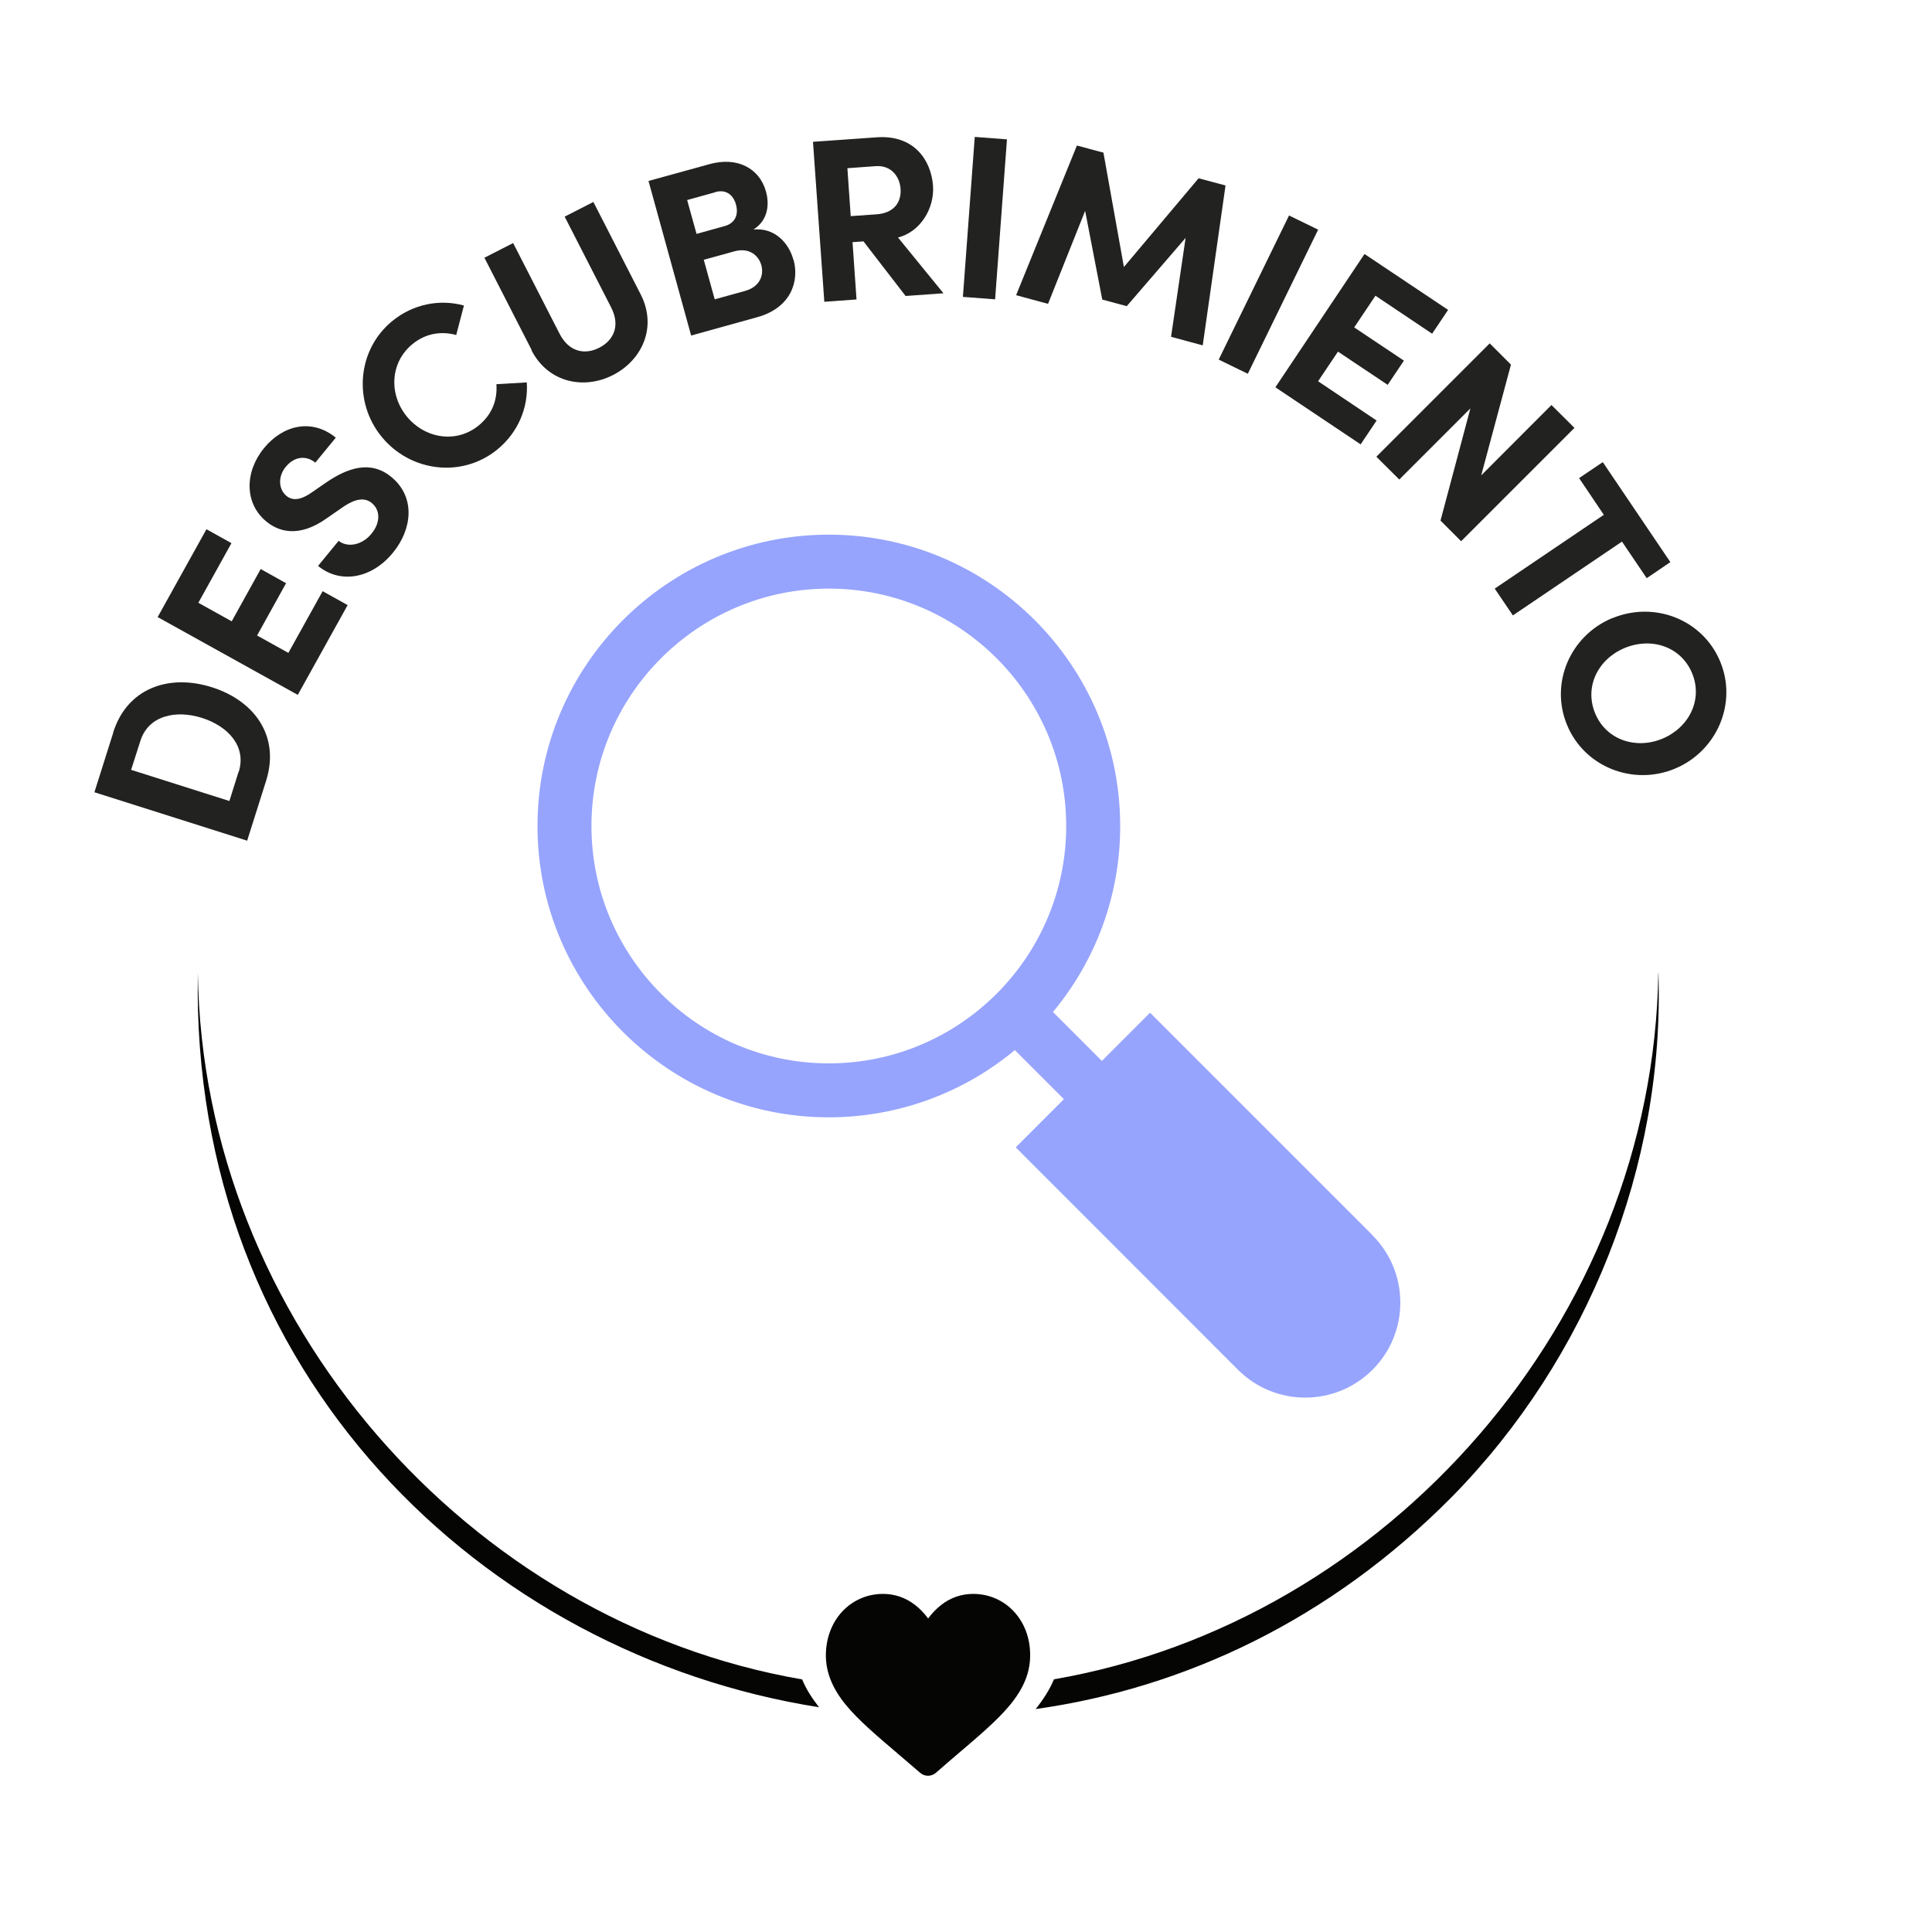
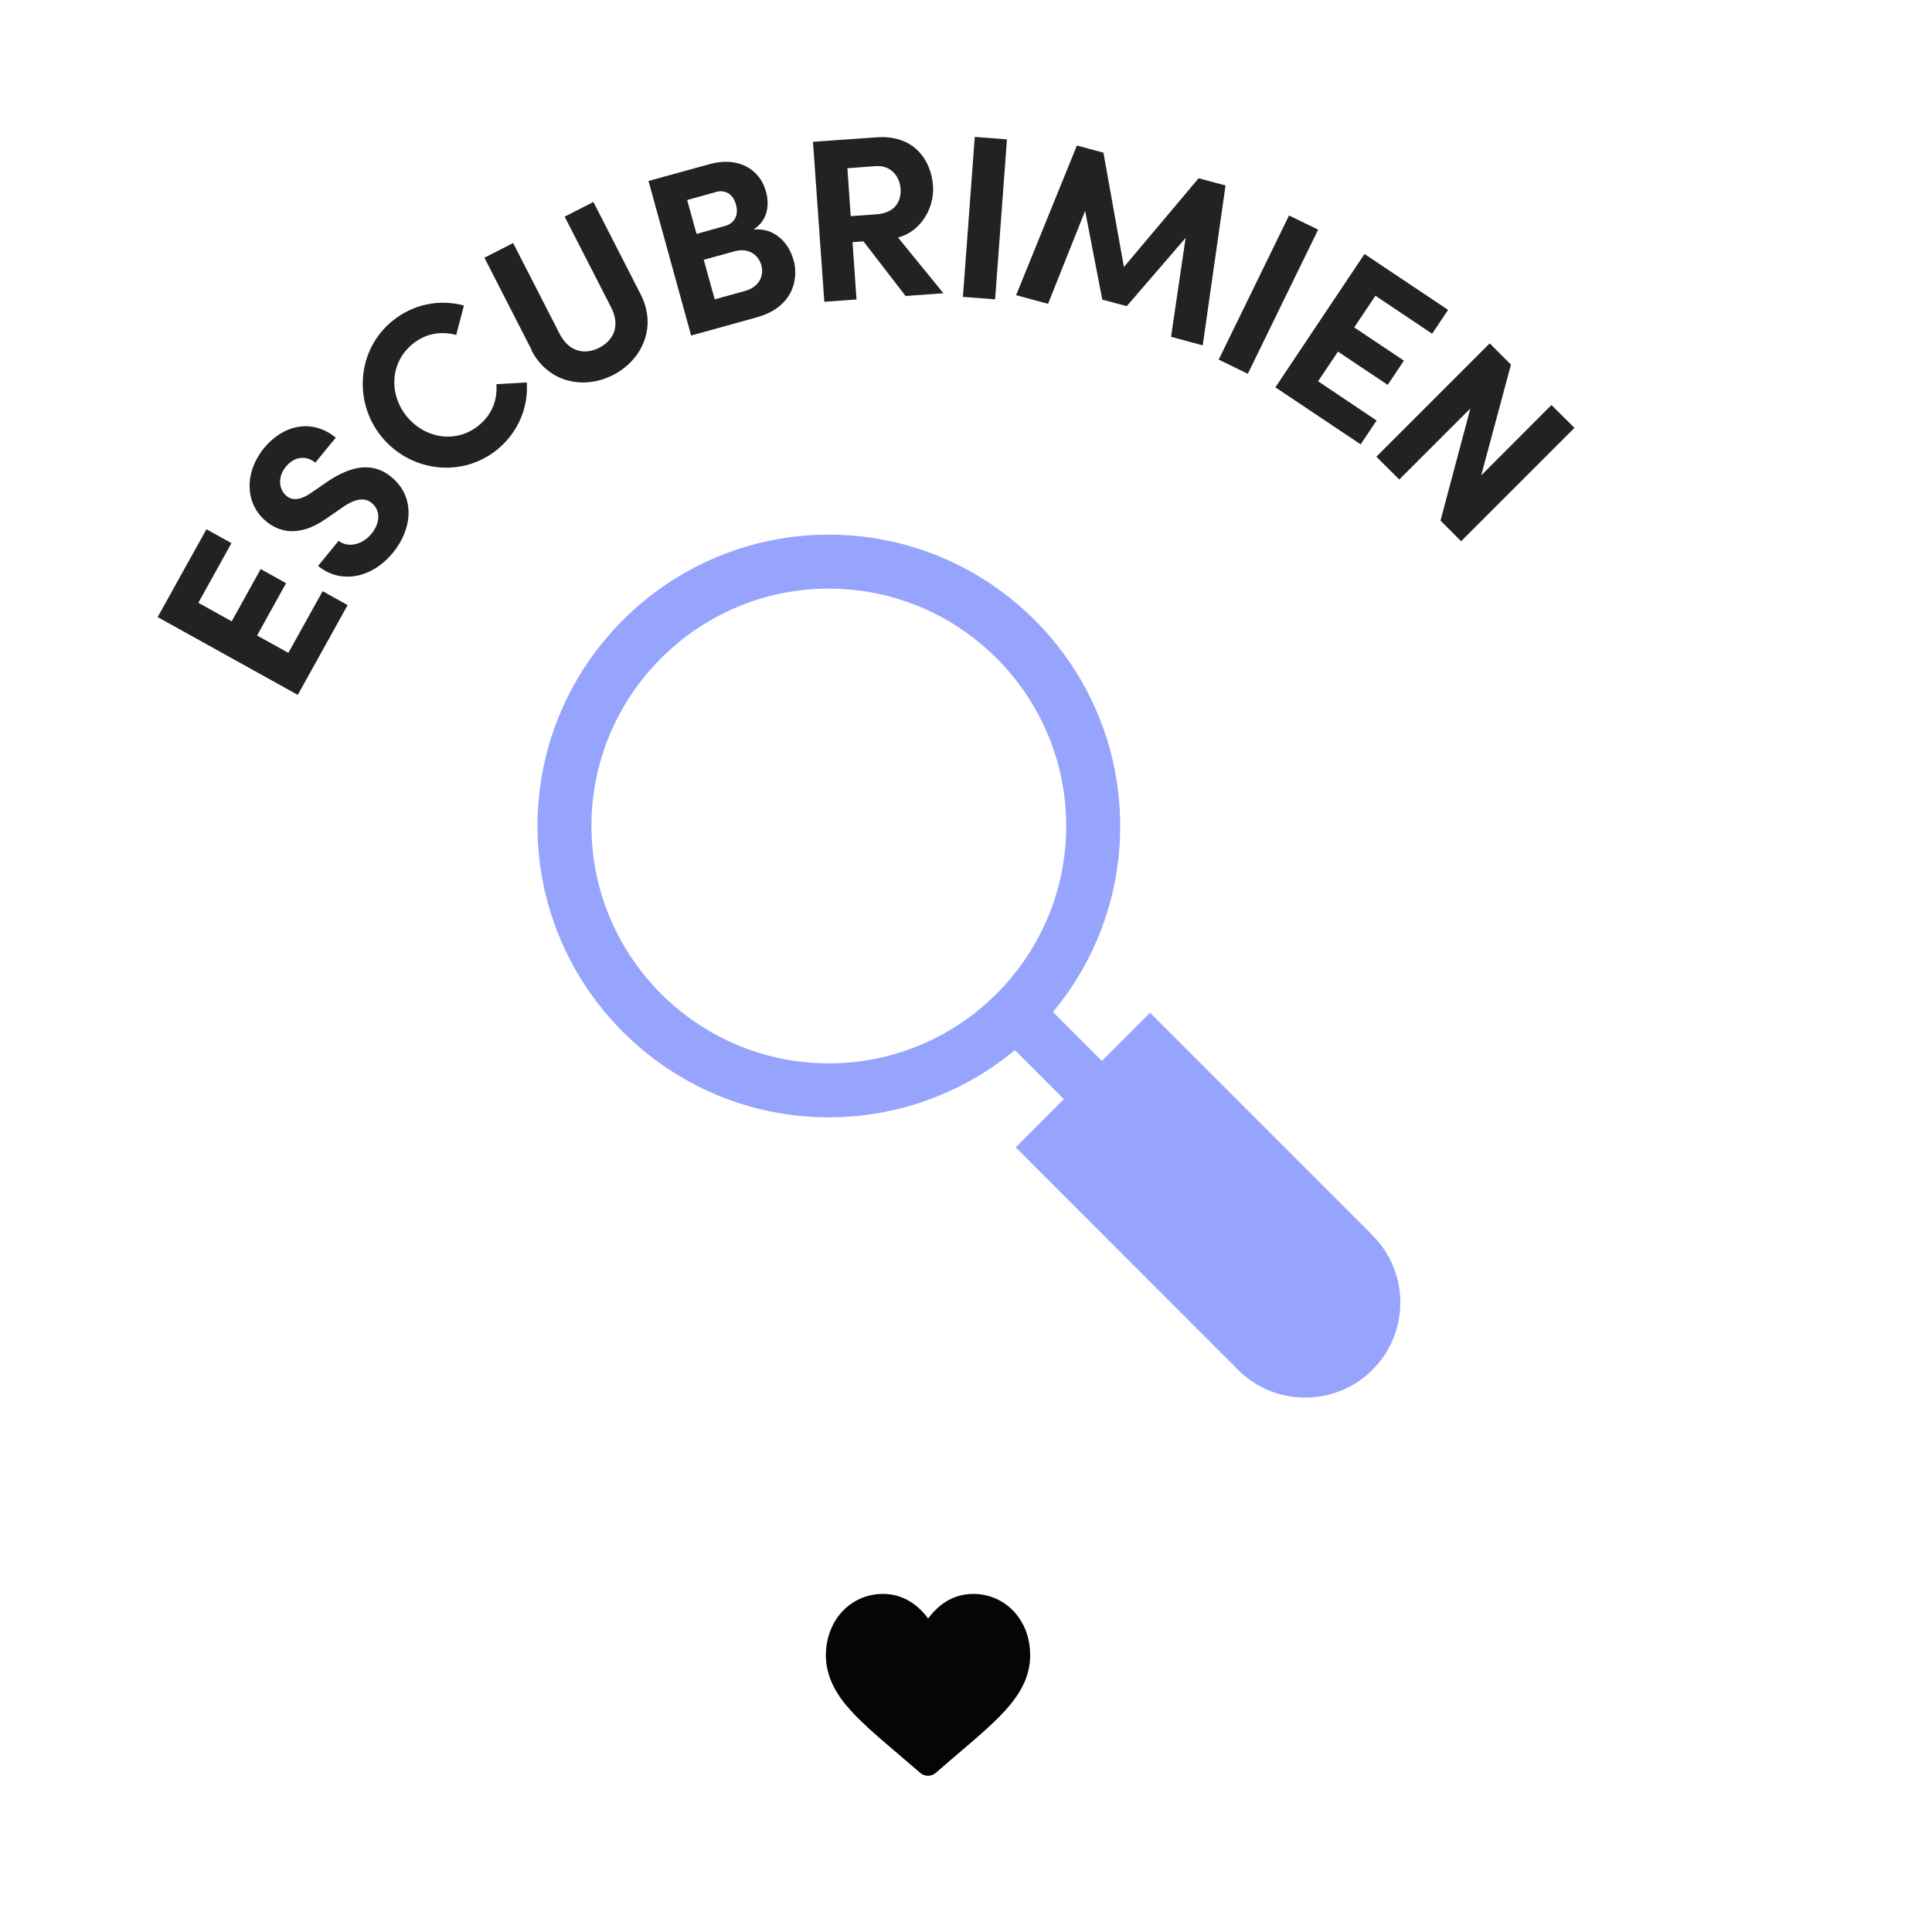
<svg xmlns="http://www.w3.org/2000/svg" viewBox="0 0 150 150" id="Layer_1">
  <defs>
    <style>.cls-1{fill:#050504;}.cls-2{fill:#96a4fd;}.cls-3{fill:#222221;}</style>
  </defs>
-   <path d="M15.36,75.54c-.6,31.18,22.19,52.91,48.23,57.01-.57-.73-1.02-1.44-1.31-2.16-25.89-4.47-46.54-27.91-46.92-54.85ZM128.75,75.53c-.38,26.94-21.03,50.38-46.92,54.85-.32.77-.8,1.53-1.42,2.31,11.52-1.62,22.85-6.9,32.33-16.49,10.52-10.7,16.52-25.7,16.02-40.67Z" class="cls-1" />
  <path d="M78.73,125.13c-.82-.89-1.95-1.38-3.17-1.38-.92,0-1.76.29-2.49.86-.37.29-.71.64-1.01,1.05-.3-.41-.64-.76-1.01-1.05-.74-.57-1.58-.86-2.49-.86-1.23,0-2.35.49-3.18,1.38-.81.88-1.26,2.08-1.26,3.39s.5,2.57,1.57,3.87c.96,1.16,2.34,2.34,3.94,3.7.55.47,1.16.99,1.81,1.55.17.15.39.23.61.23s.44-.08.61-.23c.64-.56,1.26-1.09,1.81-1.56,1.6-1.36,2.98-2.54,3.94-3.7,1.07-1.3,1.57-2.52,1.57-3.87s-.45-2.51-1.26-3.39Z" class="cls-1" />
-   <path d="M8.79,56.86c1.08-3.41,4.29-4.57,7.67-3.5,3.36,1.07,5.28,3.85,4.2,7.26l-1.47,4.65-11.86-3.76,1.47-4.65ZM18.53,59.94c.63-1.98-.81-3.55-2.84-4.2-2.03-.64-4.16-.2-4.79,1.78l-.72,2.25,7.63,2.42.71-2.26Z" class="cls-3" />
  <path d="M22.4,50.67l2.65-4.77,1.94,1.08-3.87,6.97-10.88-6.04,3.79-6.82,1.94,1.08-2.57,4.63,2.59,1.44,2.25-4.06,1.97,1.1-2.25,4.06,2.43,1.35Z" class="cls-3" />
  <path d="M24.7,43.93l1.59-1.94c.7.55,1.82.34,2.55-.55.71-.87.7-1.83.02-2.39-.53-.43-1.23-.35-2.15.26l-1.3.9c-2.29,1.65-3.87.99-4.73.28-1.72-1.41-1.69-3.86-.18-5.7,1.49-1.82,3.74-2.31,5.57-.81l-1.59,1.94c-.68-.56-1.6-.52-2.29.32-.62.75-.58,1.74.06,2.27.24.19.78.53,1.9-.24l1.19-.82c1.62-1.1,3.41-1.76,5.04-.42,1.91,1.57,1.62,4.06.13,5.88-1.68,2.05-4.11,2.42-5.8,1.04Z" class="cls-3" />
  <path d="M29.63,33.91c-2.22-2.71-1.9-6.75.82-8.98,1.64-1.34,3.7-1.72,5.57-1.21l-.6,2.29c-1.17-.32-2.37-.13-3.39.7-1.75,1.43-1.85,3.9-.45,5.62,1.41,1.72,3.84,2.13,5.59.7,1.04-.85,1.46-1.99,1.37-3.2l2.36-.14c.13,1.93-.66,3.88-2.29,5.21-2.73,2.23-6.74,1.75-8.98-.99Z" class="cls-3" />
  <path d="M41.28,27.18l-3.67-7.17,2.23-1.14,3.6,7.03c.77,1.51,2.05,1.63,3.08,1.1,1.05-.53,1.7-1.64.92-3.15l-3.6-7.03,2.23-1.14,3.67,7.17c1.3,2.54.12,5.11-2.15,6.27-2.25,1.15-5.03.6-6.33-1.93Z" class="cls-3" />
  <path d="M61.61,20.16c.46,1.66-.18,3.74-2.83,4.47l-5.12,1.42-3.31-12,4.75-1.31c2.14-.59,3.87.32,4.37,2.13.25.89.23,2.19-.97,2.95,1.6-.16,2.73.99,3.1,2.35ZM55.55,14.92l-2.2.61.73,2.63,2.19-.61c.77-.21,1.1-.85.87-1.67-.2-.73-.74-1.2-1.6-.97ZM57.84,22.59c1.13-.31,1.49-1.2,1.27-2-.21-.75-.93-1.39-2.08-1.08l-2.39.66.85,3.07,2.35-.65Z" class="cls-3" />
  <path d="M70.31,22.98l-3.27-4.24-.85.06.31,4.45-2.5.18-.88-12.42,4.96-.35c2.85-.2,4.21,1.73,4.36,3.77.12,1.77-1,3.58-2.72,4.01l3.53,4.33-2.94.21ZM65.79,13.05l.26,3.73,2-.14c1.41-.1,1.94-.99,1.87-1.98-.07-.99-.76-1.85-1.94-1.76l-2.2.16Z" class="cls-3" />
  <path d="M74.76,23.05l.92-12.42,2.5.19-.92,12.42-2.5-.19Z" class="cls-3" />
-   <path d="M93.4,26.82l-2.48-.67,1.13-7.68-4.57,5.3-1.9-.51-1.33-6.89-2.88,7.22-2.48-.67,4.72-11.62,2.06.55,1.59,8.88,5.8-6.89,2.09.56-1.77,12.41Z" class="cls-3" />
+   <path d="M93.4,26.82l-2.48-.67,1.13-7.68-4.57,5.3-1.9-.51-1.33-6.89-2.88,7.22-2.48-.67,4.72-11.62,2.06.55,1.59,8.88,5.8-6.89,2.09.56-1.77,12.41" class="cls-3" />
  <path d="M94.62,27.92l5.46-11.19,2.26,1.1-5.46,11.19-2.26-1.1Z" class="cls-3" />
  <path d="M102.35,29.61l4.53,3.04-1.24,1.85-6.62-4.43,6.92-10.35,6.49,4.34-1.24,1.85-4.4-2.95-1.65,2.46,3.86,2.58-1.26,1.88-3.86-2.58-1.55,2.31Z" class="cls-3" />
  <path d="M120.46,31.45l1.78,1.77-8.8,8.8-1.6-1.6,2.32-8.71-5.52,5.52-1.78-1.77,8.8-8.8,1.65,1.65-2.31,8.6,5.45-5.46Z" class="cls-3" />
-   <path d="M129.69,43.64l-1.84,1.25-1.92-2.84-8.47,5.73-1.41-2.08,8.47-5.73-1.92-2.85,1.84-1.24,5.25,7.77Z" class="cls-3" />
-   <path d="M125.17,48c3.27-1.36,7.02.09,8.38,3.35,1.36,3.25-.25,6.97-3.51,8.33-3.25,1.35-7.02-.13-8.37-3.38-1.36-3.27.25-6.95,3.5-8.31ZM129.07,57.35c2.07-.86,3.16-3.04,2.3-5.09-.86-2.07-3.17-2.81-5.23-1.95-2.07.86-3.15,3.01-2.29,5.08.85,2.05,3.15,2.82,5.22,1.96Z" class="cls-3" />
  <path d="M106.56,95.9l-17.27-17.27-3.74,3.74-3.8-3.8c3.38-4.05,5.23-9.16,5.22-14.44,0-12.47-10.15-22.62-22.62-22.62s-22.62,10.15-22.62,22.62,10.15,22.62,22.62,22.62c5.27,0,10.38-1.84,14.44-5.22l3.81,3.81-3.74,3.74,17.26,17.27c2.88,2.88,7.55,2.88,10.44,0,2.88-2.88,2.88-7.55,0-10.44h0ZM64.35,82.56c-10.16,0-18.43-8.27-18.43-18.43s8.27-18.43,18.43-18.43,18.43,8.27,18.43,18.43-8.27,18.43-18.43,18.43h0Z" class="cls-2" />
</svg>